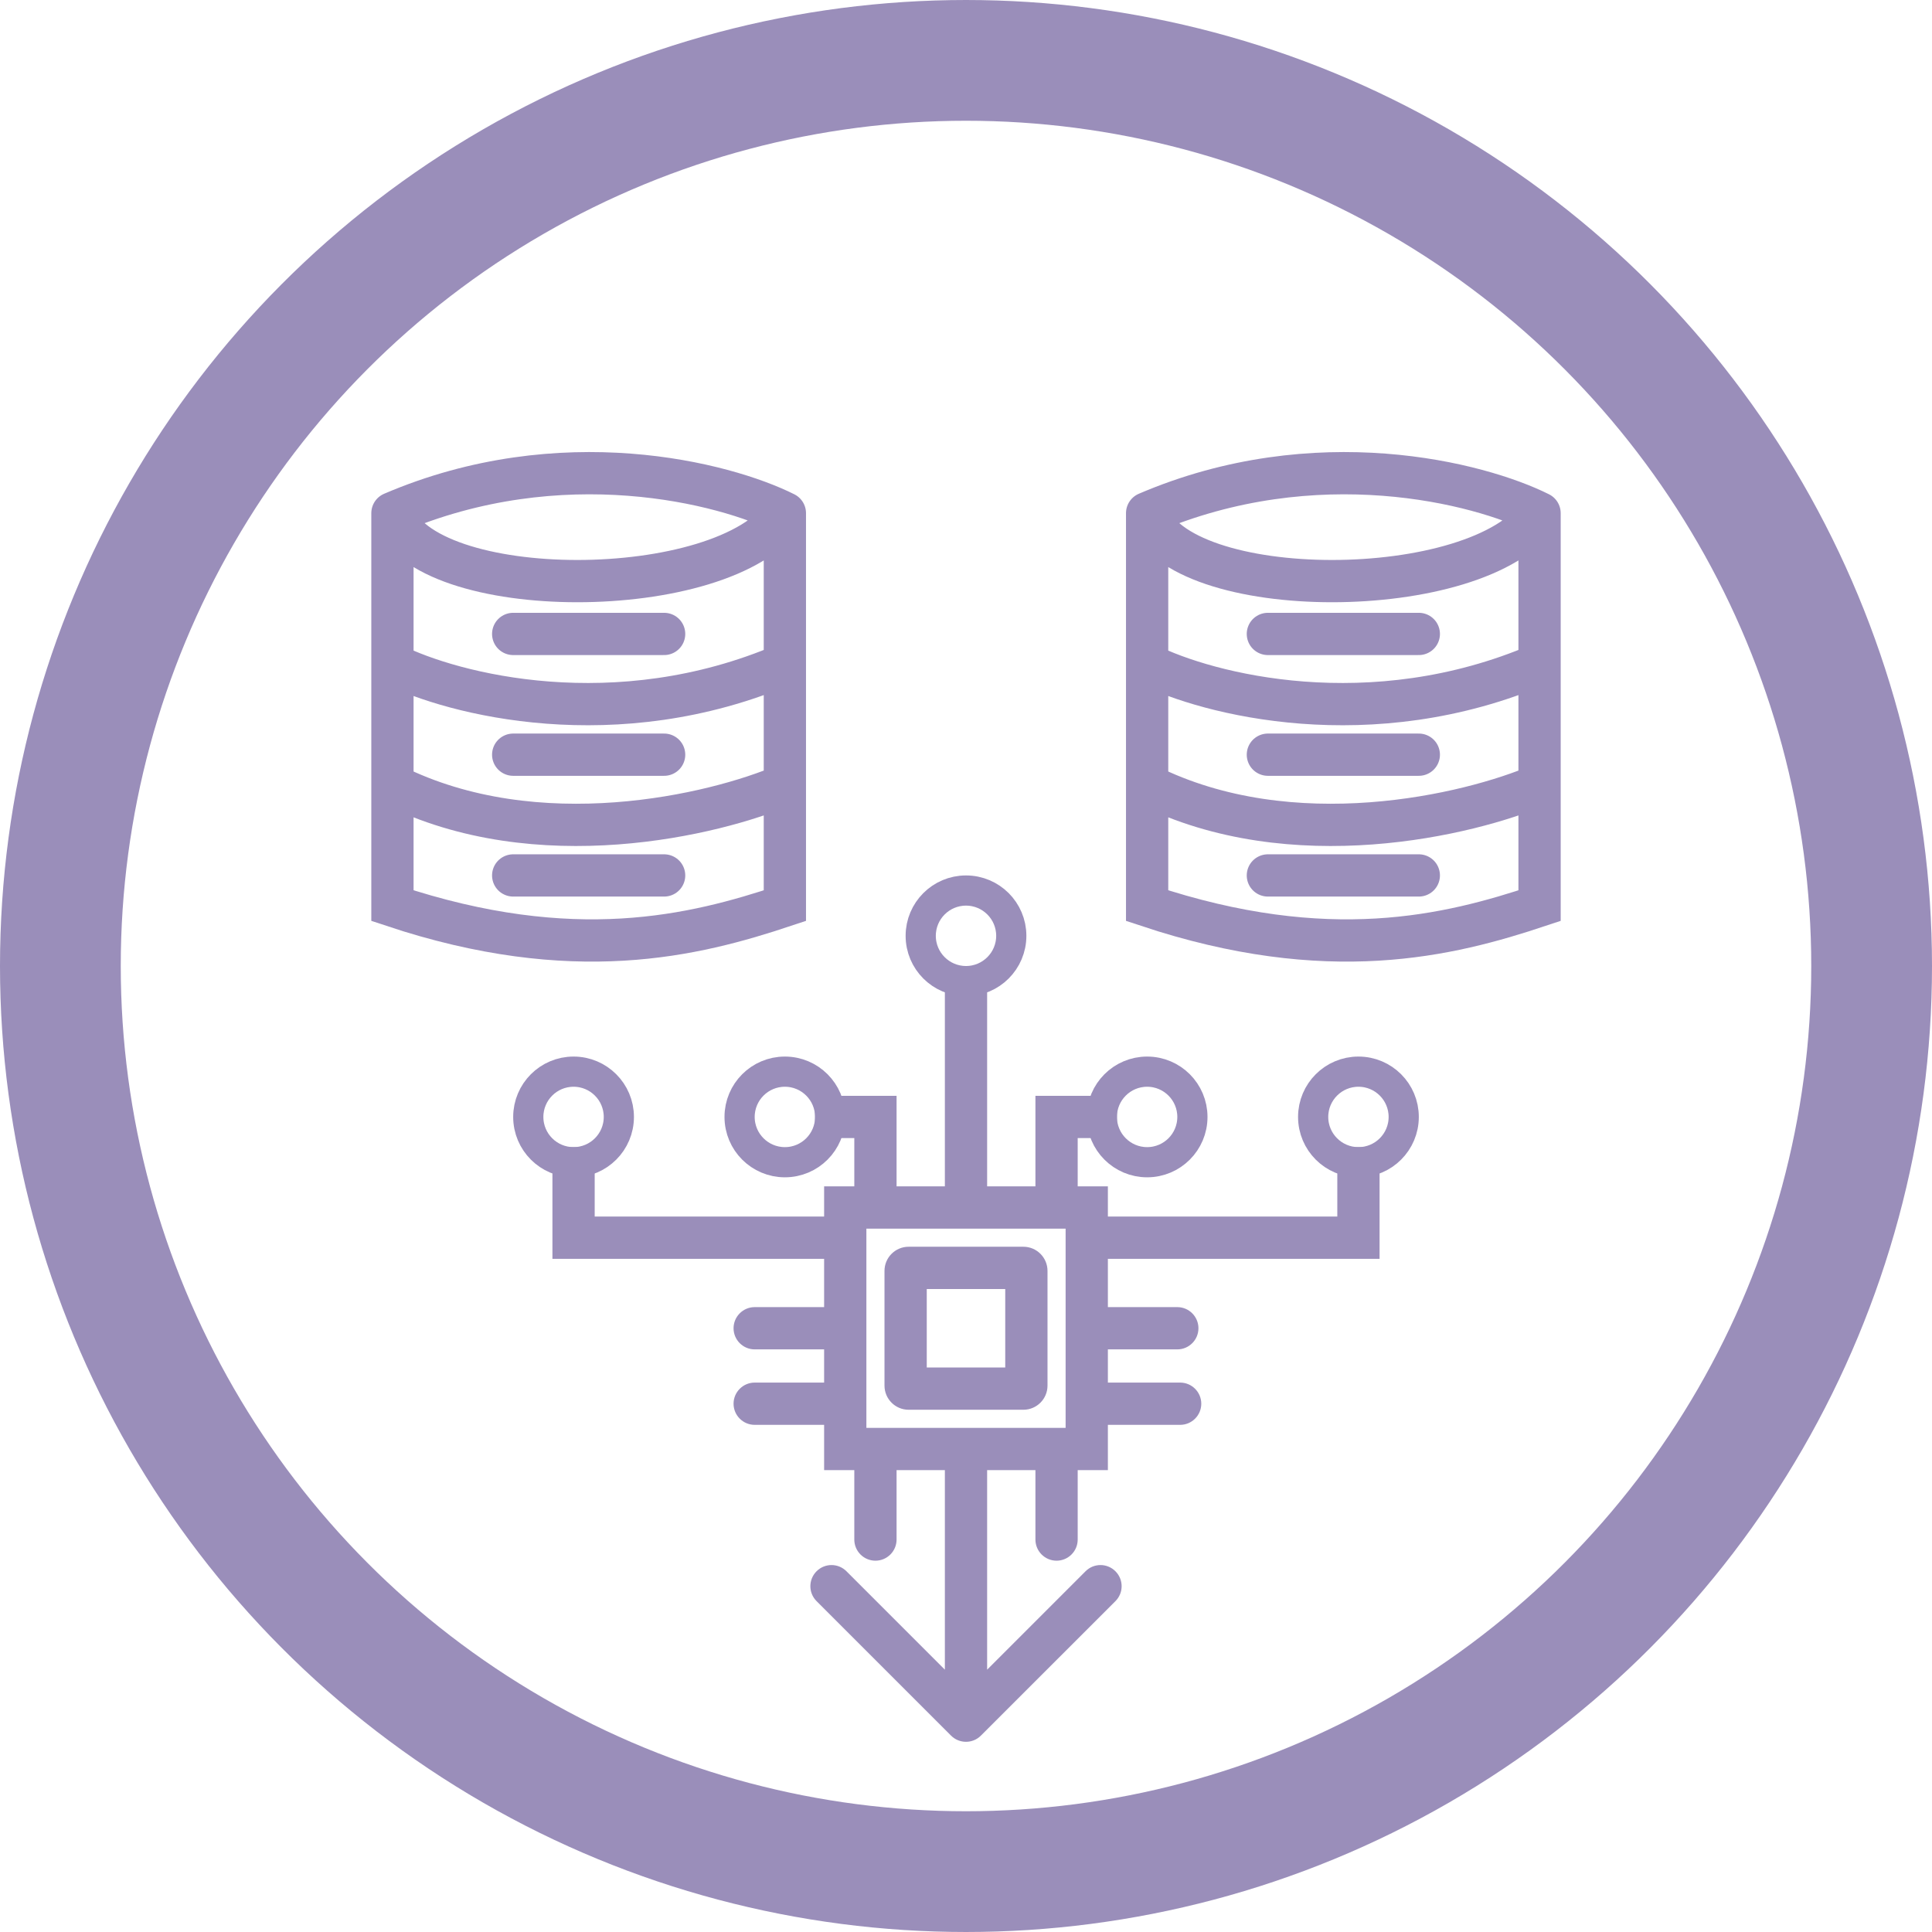
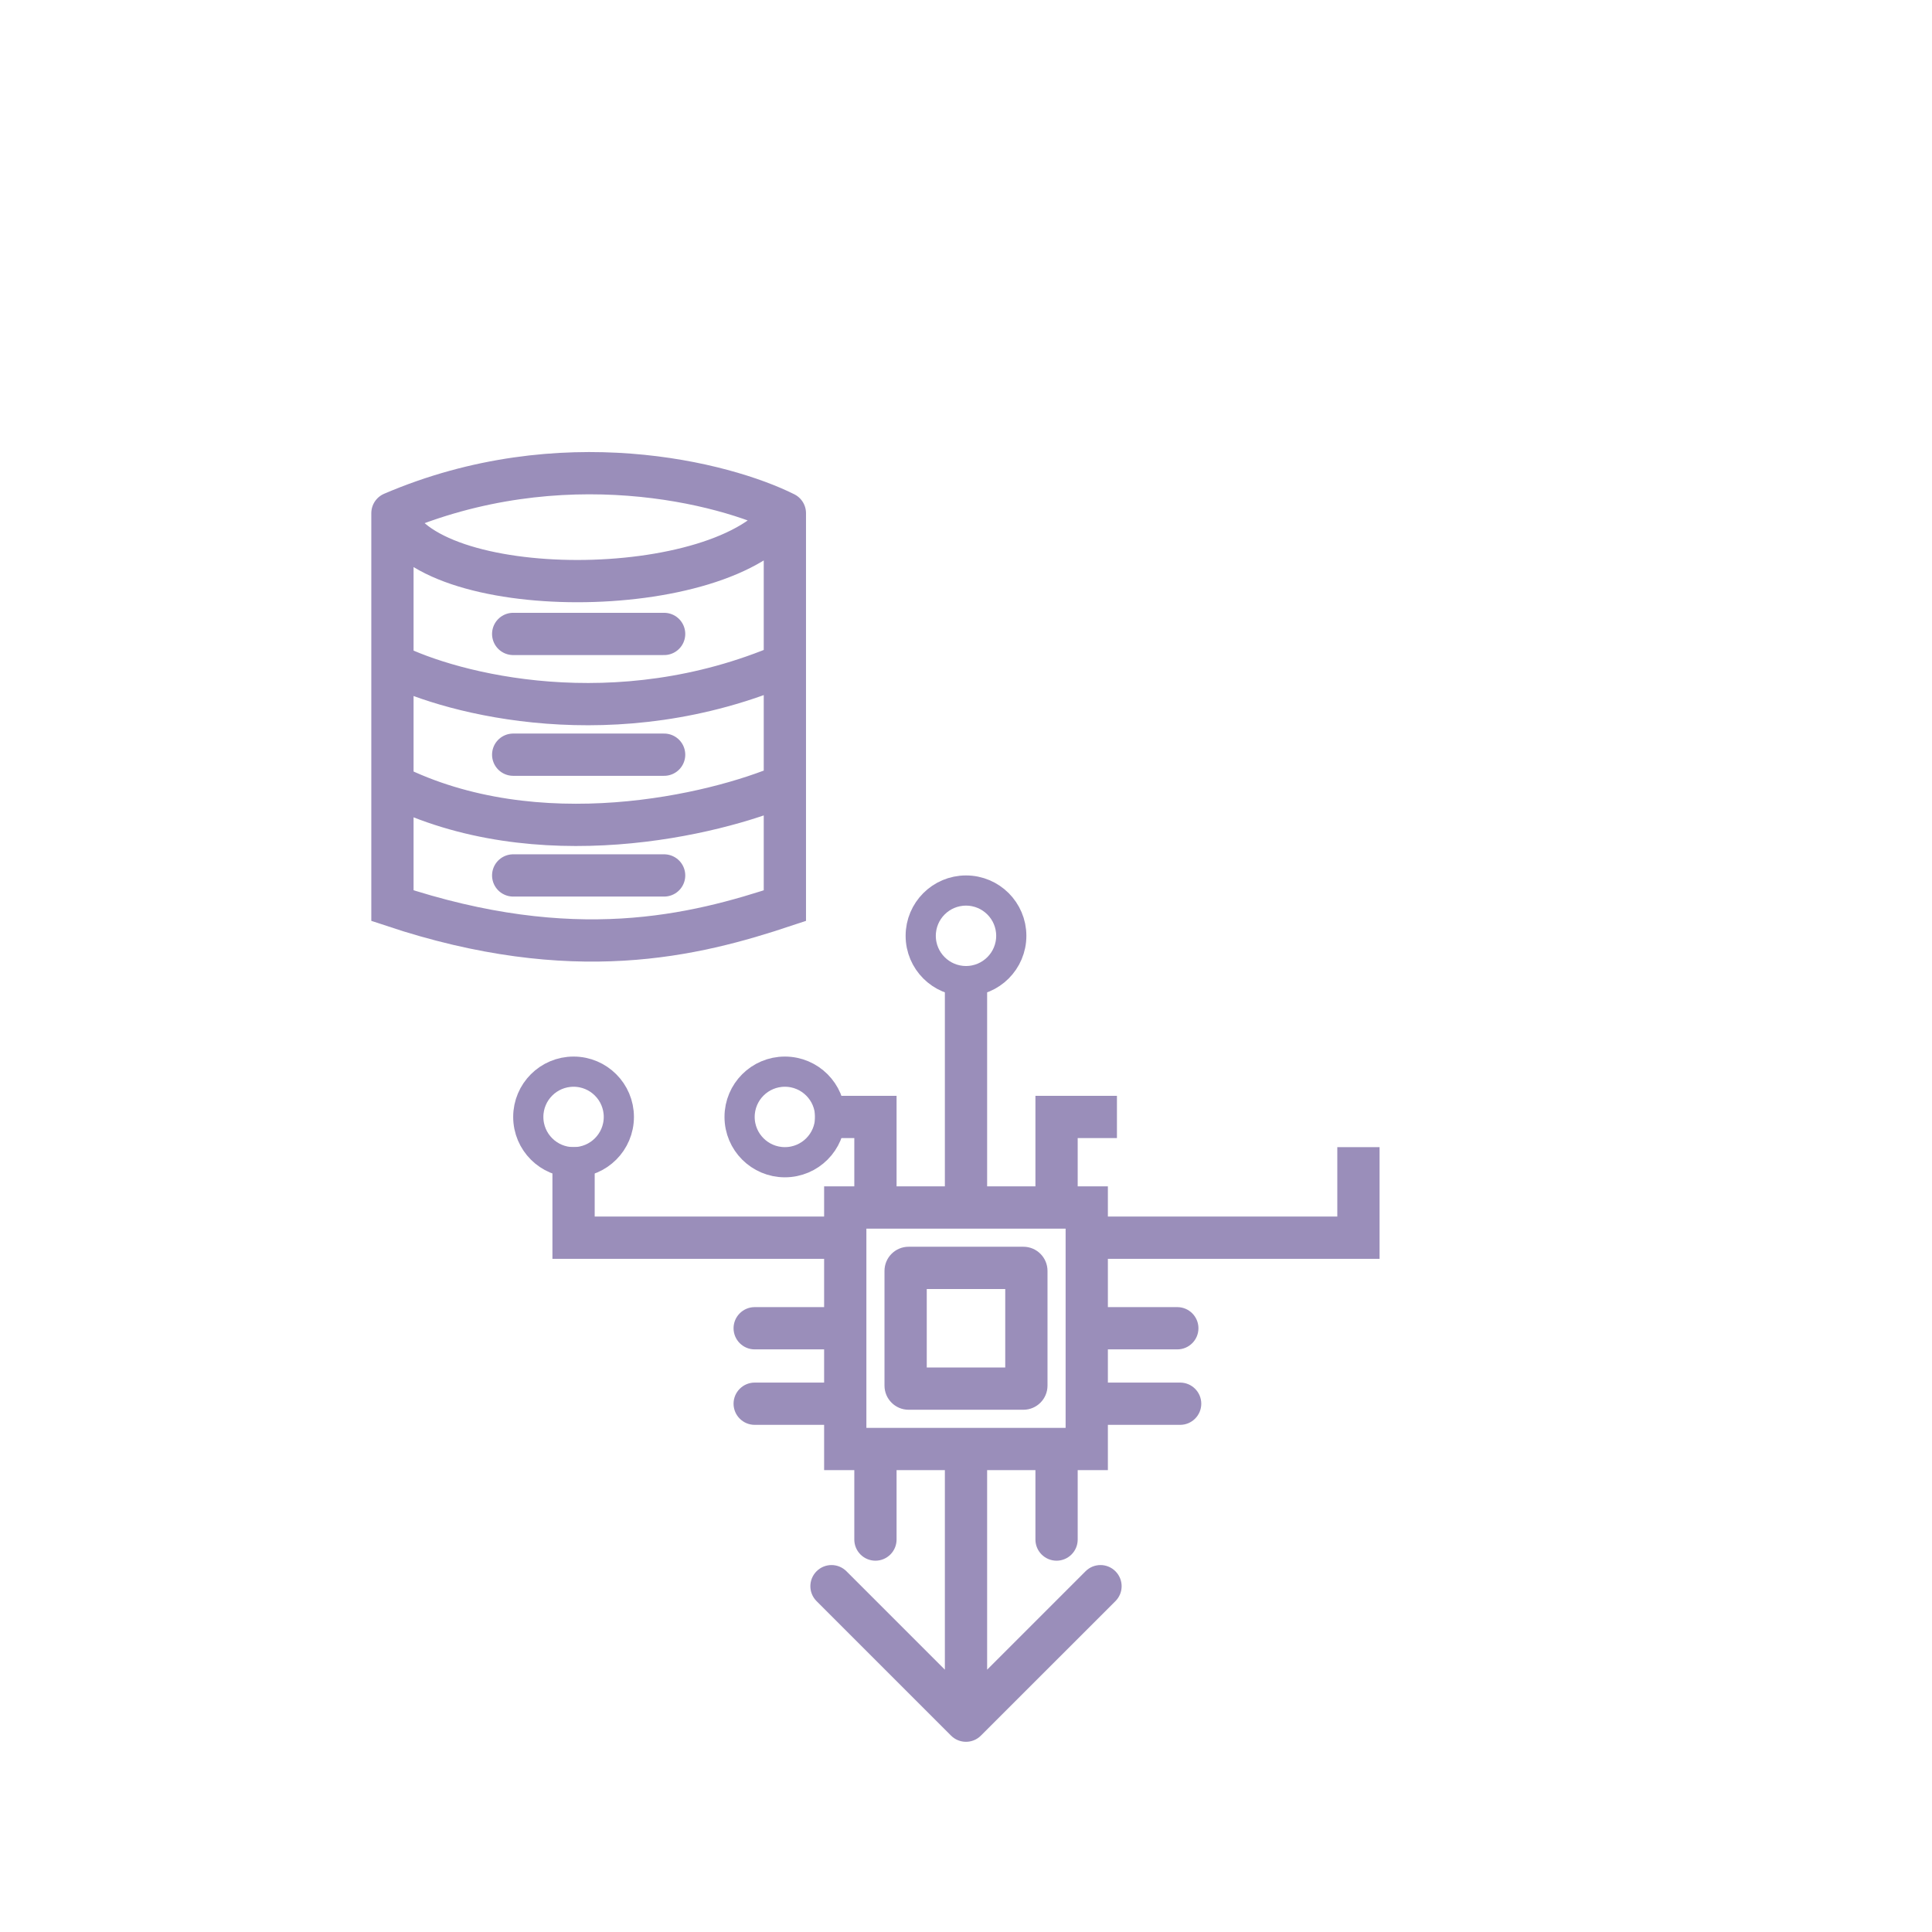
<svg xmlns="http://www.w3.org/2000/svg" width="32" height="32" viewBox="0 0 32 32" fill="none">
-   <circle cx="16" cy="16" r="15" stroke="#9A8EBA" stroke-width="2" />
  <path d="M13 8.5C12 8 9.3 7.3 6.5 8.5M13 8.5C12 10 7 10 6.5 8.5M13 8.5V11M6.5 8.5V11M6.5 11C7.5 11.5 10.2 12.2 13 11M6.5 11V13M13 11V13M13 13V15C11.5 15.5 9.5 16 6.5 15V13M13 13C11.833 13.5 8.9 14.2 6.5 13M8.5 10.5H11M8.5 12.5H9.75H11M8.5 14.5H11" stroke="#9A8EBA" stroke-width="0.7" stroke-linecap="round" />
-   <path d="M25.5 8.5C24.5 8 21.8 7.3 19 8.5M25.5 8.5C24.5 10 19.5 10 19 8.5M25.5 8.5V11M19 8.5V11M19 11C20 11.5 22.7 12.2 25.5 11M19 11V13M25.5 11V13M25.5 13V15C24 15.5 22 16 19 15V13M25.5 13C24.333 13.5 21.4 14.2 19 13M21 10.5H23.5M21 12.5H22.25H23.5M21 14.5H23.5" stroke="#9A8EBA" stroke-width="0.7" stroke-linecap="round" />
  <path d="M9.5 20.5H9.15V20.85H9.5V20.5ZM14 24H13.65V24.35H14V24ZM18 24V24.35H18.35V24H18ZM18 20H18.35V19.65H18V20ZM14 20V19.65H13.65V20H14ZM22.5 20.5V20.85H22.85V20.5H22.5ZM17.5 18.5V18.15H17.15V18.5H17.5ZM14.5 18.5H14.85V18.15H14.5V18.5ZM12.5 21.65C12.307 21.65 12.15 21.807 12.15 22C12.15 22.193 12.307 22.35 12.5 22.35V22V21.65ZM12.5 22.9C12.307 22.9 12.15 23.057 12.15 23.25C12.15 23.443 12.307 23.6 12.5 23.6V23.25V22.9ZM19.547 23.6C19.74 23.6 19.897 23.443 19.897 23.25C19.897 23.057 19.74 22.9 19.547 22.9V23.25V23.6ZM19.5 22.35C19.693 22.35 19.85 22.193 19.85 22C19.85 21.807 19.693 21.65 19.5 21.65V22V22.35ZM17.15 25.5C17.15 25.693 17.307 25.85 17.5 25.85C17.693 25.85 17.85 25.693 17.85 25.5H17.5H17.15ZM15.752 28.747C15.889 28.884 16.111 28.884 16.247 28.747L18.475 26.52C18.612 26.383 18.612 26.162 18.475 26.025C18.338 25.888 18.117 25.888 17.98 26.025L16 28.005L14.02 26.025C13.883 25.888 13.662 25.888 13.525 26.025C13.388 26.162 13.388 26.383 13.525 26.52L15.752 28.747ZM14.15 25.5C14.15 25.693 14.307 25.85 14.5 25.85C14.693 25.85 14.85 25.693 14.85 25.5H14.5H14.15ZM9.5 19H9.15V20.5H9.5H9.85V19H9.5ZM9.5 20.5V20.85H14V20.5V20.15H9.5V20.5ZM14 20H13.65V20.5H14H14.35V20H14ZM18 20.5H18.35V20H18H17.65V20.5H18ZM18 20.5V20.85H22.5V20.5V20.15H18V20.5ZM22.5 20.5H22.85V19H22.5H22.15V20.5H22.5ZM18 20V19.65H17.5V20V20.35H18V20ZM17.5 20H17.85V18.5H17.5H17.15V20H17.5ZM17.5 18.5V18.85H18.5V18.5V18.15H17.5V18.5ZM17.5 20V19.65H16V20V20.35H17.5V20ZM16 20H16.35V16H16H15.65V20H16ZM16 20V19.65H14.5V20V20.35H16V20ZM14.5 20V19.65H14V20V20.35H14.5V20ZM14.5 20H14.85V18.5H14.5H14.15V20H14.5ZM14.5 18.5V18.15H13.5V18.5V18.85H14.5V18.5ZM14 20.5H13.65V22H14H14.35V20.5H14ZM14 22V21.65H12.5V22V22.35H14V22ZM14 23.5H13.65V24H14H14.35V23.5H14ZM14 22H13.65V23H14H14.35V22H14ZM14 23H13.65V23.25H14H14.35V23H14ZM14 23.25H13.65V23.5H14H14.35V23.25H14ZM14 23.25V22.9H12.5V23.25V23.6H14V23.25ZM18 24H18.35V23.25H18H17.65V24H18ZM18 23.25V23.6H19.547V23.25V22.9H18V23.25ZM18 23.25H18.35V22H18H17.65V23.25H18ZM18 22H18.35V20.5H18H17.65V22H18ZM18 22V22.35H19.5V22V21.65H18V22ZM17 21.05H16.65V22.95H17H17.35V21.05H17ZM16.95 23V22.65H15.05V23V23.35H16.95V23ZM15 22.95H15.35V21.05H15H14.65V22.95H15ZM15.05 21V21.35H16.95V21V20.65H15.05V21ZM17.5 24V24.35H18V24V23.65H17.5V24ZM17.5 24H17.15V25.5H17.5H17.85V24H17.5ZM16 24V24.35H17.5V24V23.65H16V24ZM16 24H15.65V28.5H16H16.35V24H16ZM14 24V24.35H14.5V24V23.65H14V24ZM14.5 24V24.35H16V24V23.65H14.5V24ZM14.5 24H14.15V25.5H14.5H14.85V24H14.5ZM15 21.05H15.35C15.35 21.216 15.216 21.35 15.05 21.35V21V20.65C14.829 20.65 14.65 20.829 14.65 21.05H15ZM15.05 23V22.65C15.216 22.65 15.35 22.784 15.35 22.95H15H14.65C14.65 23.171 14.829 23.35 15.05 23.35V23ZM17 22.95H16.65C16.65 22.784 16.784 22.65 16.95 22.65V23V23.35C17.171 23.35 17.35 23.171 17.35 22.95H17ZM17 21.05H17.35C17.35 20.829 17.171 20.65 16.95 20.65V21V21.35C16.784 21.35 16.65 21.216 16.65 21.05H17Z" fill="#9A8EBA" />
-   <circle cx="22.5" cy="18.5" r="0.75" stroke="#9A8EBA" stroke-width="0.5" />
  <circle cx="13" cy="18.5" r="0.75" stroke="#9A8EBA" stroke-width="0.5" />
-   <circle cx="19" cy="18.5" r="0.75" stroke="#9A8EBA" stroke-width="0.5" />
  <circle cx="9.5" cy="18.5" r="0.75" stroke="#9A8EBA" stroke-width="0.5" />
  <circle cx="16" cy="15.5" r="0.75" stroke="#9A8EBA" stroke-width="0.5" />
</svg>